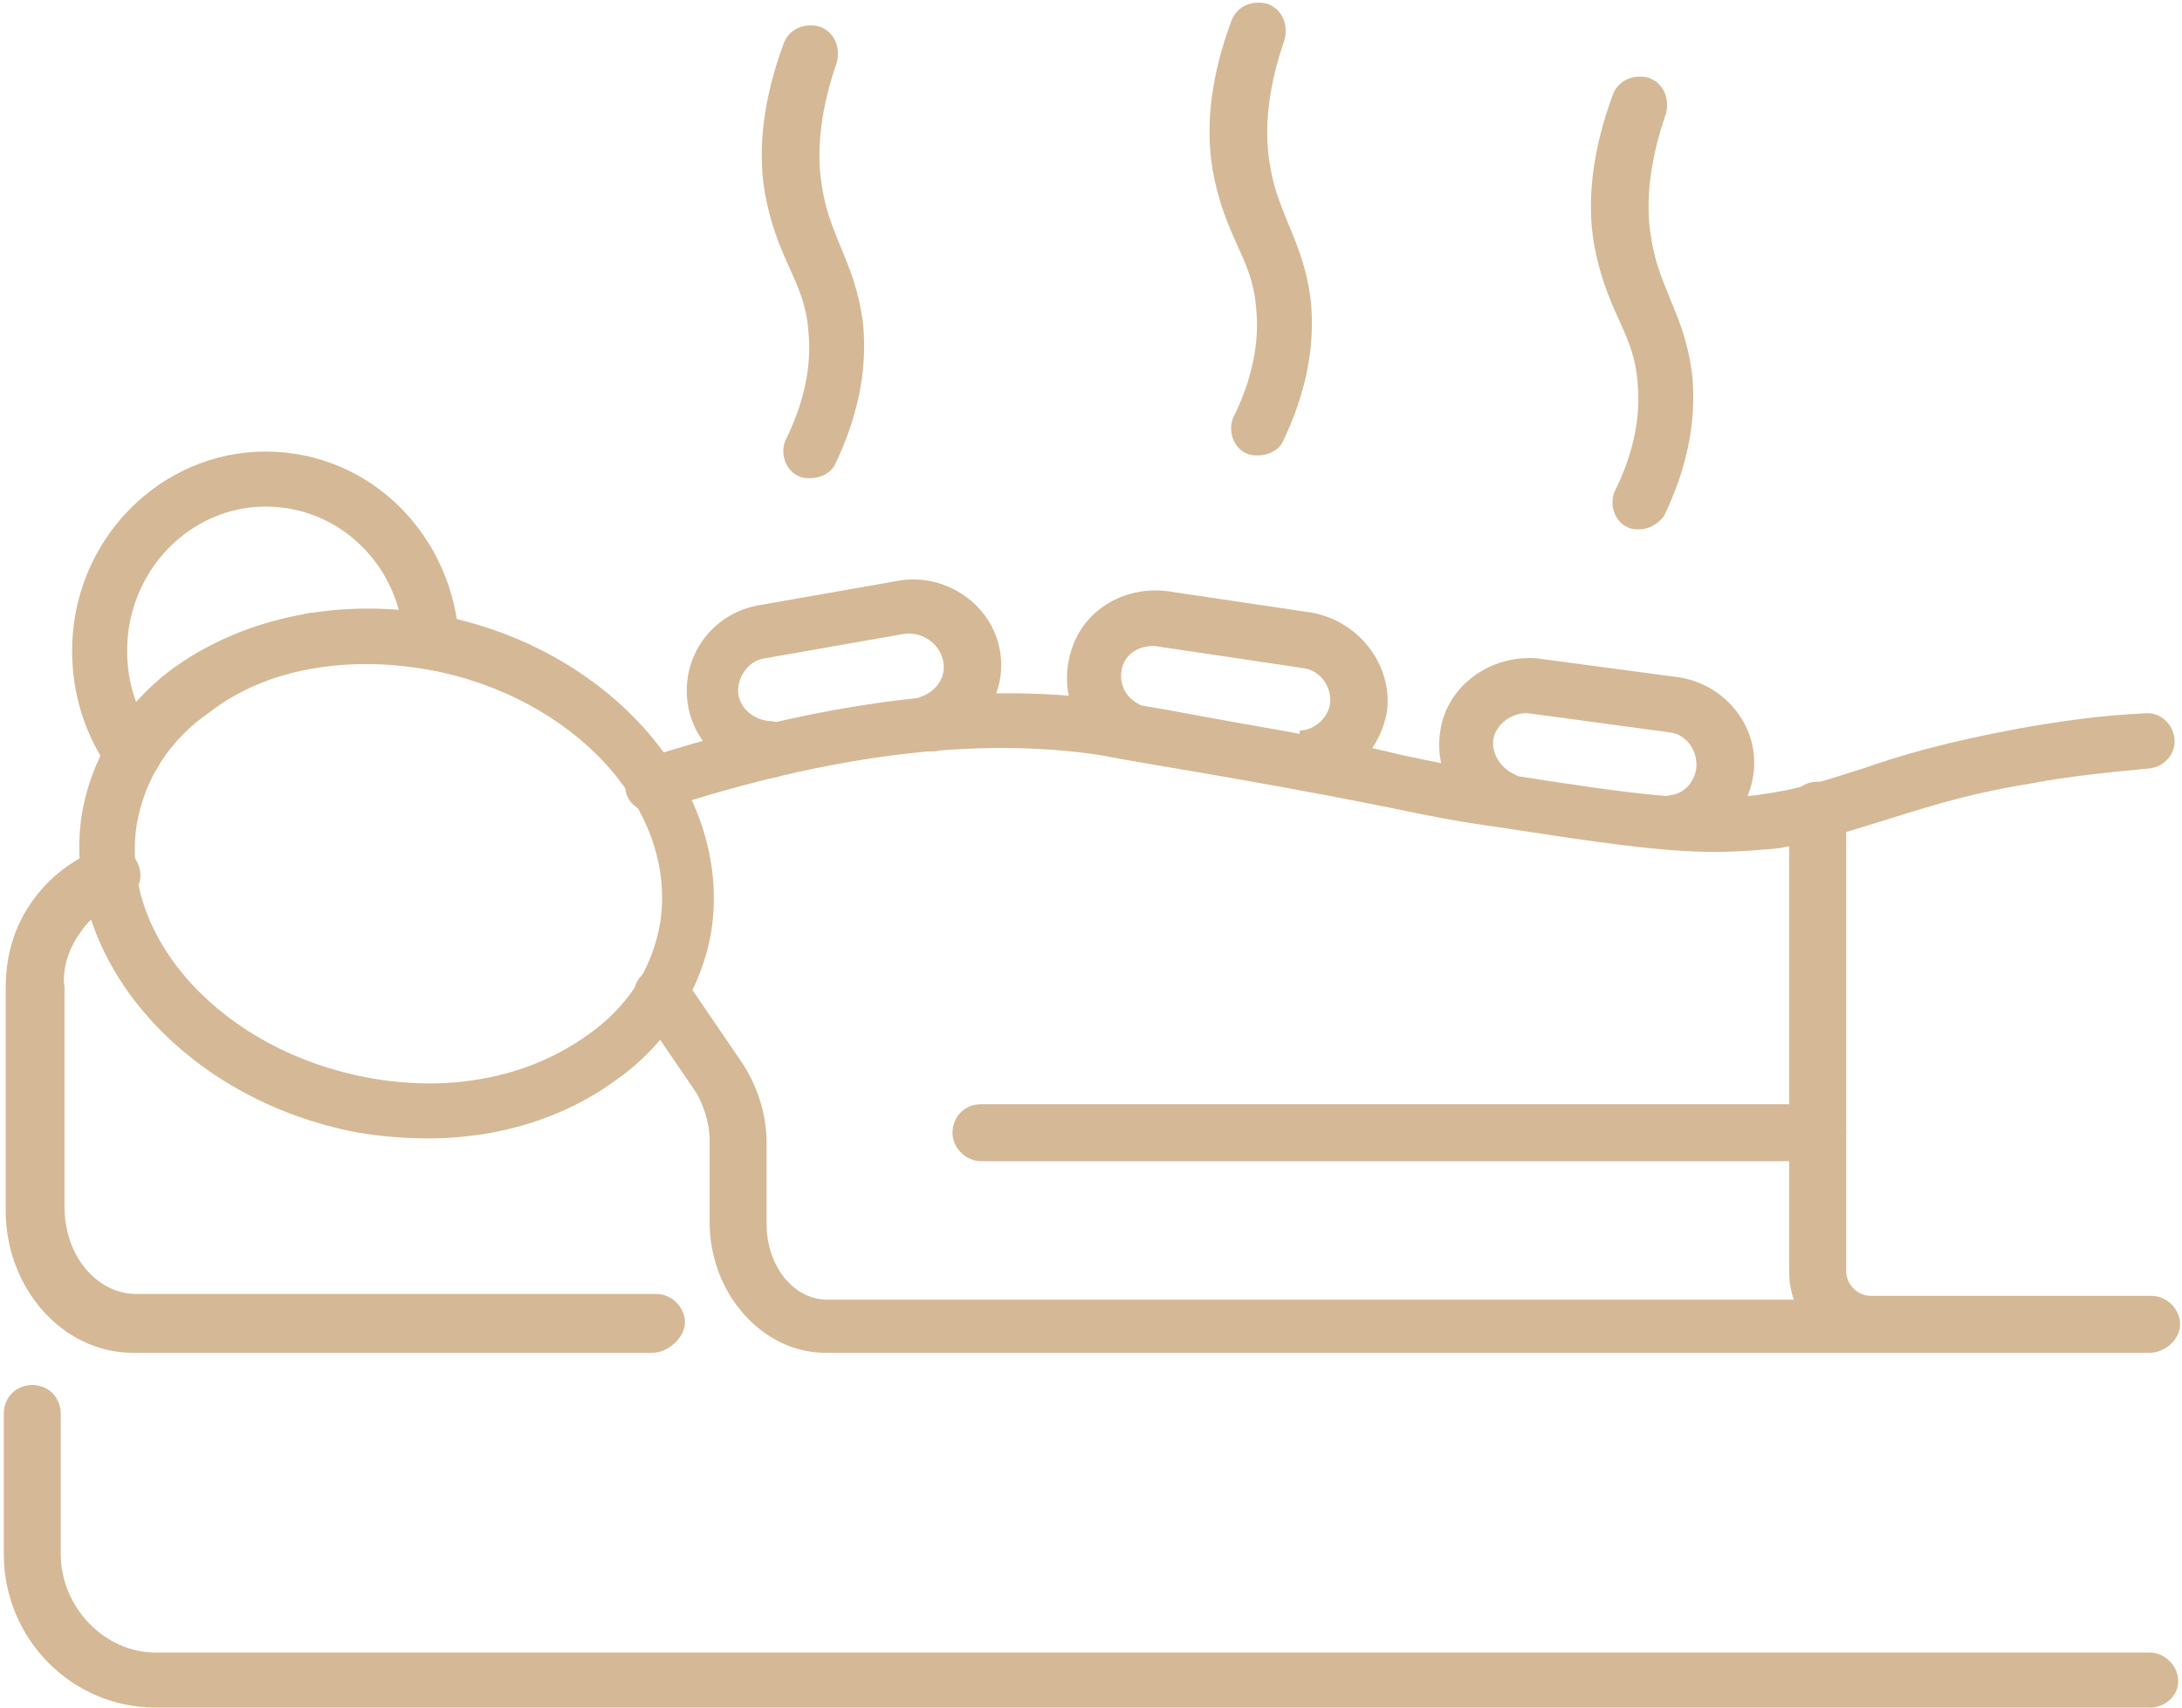
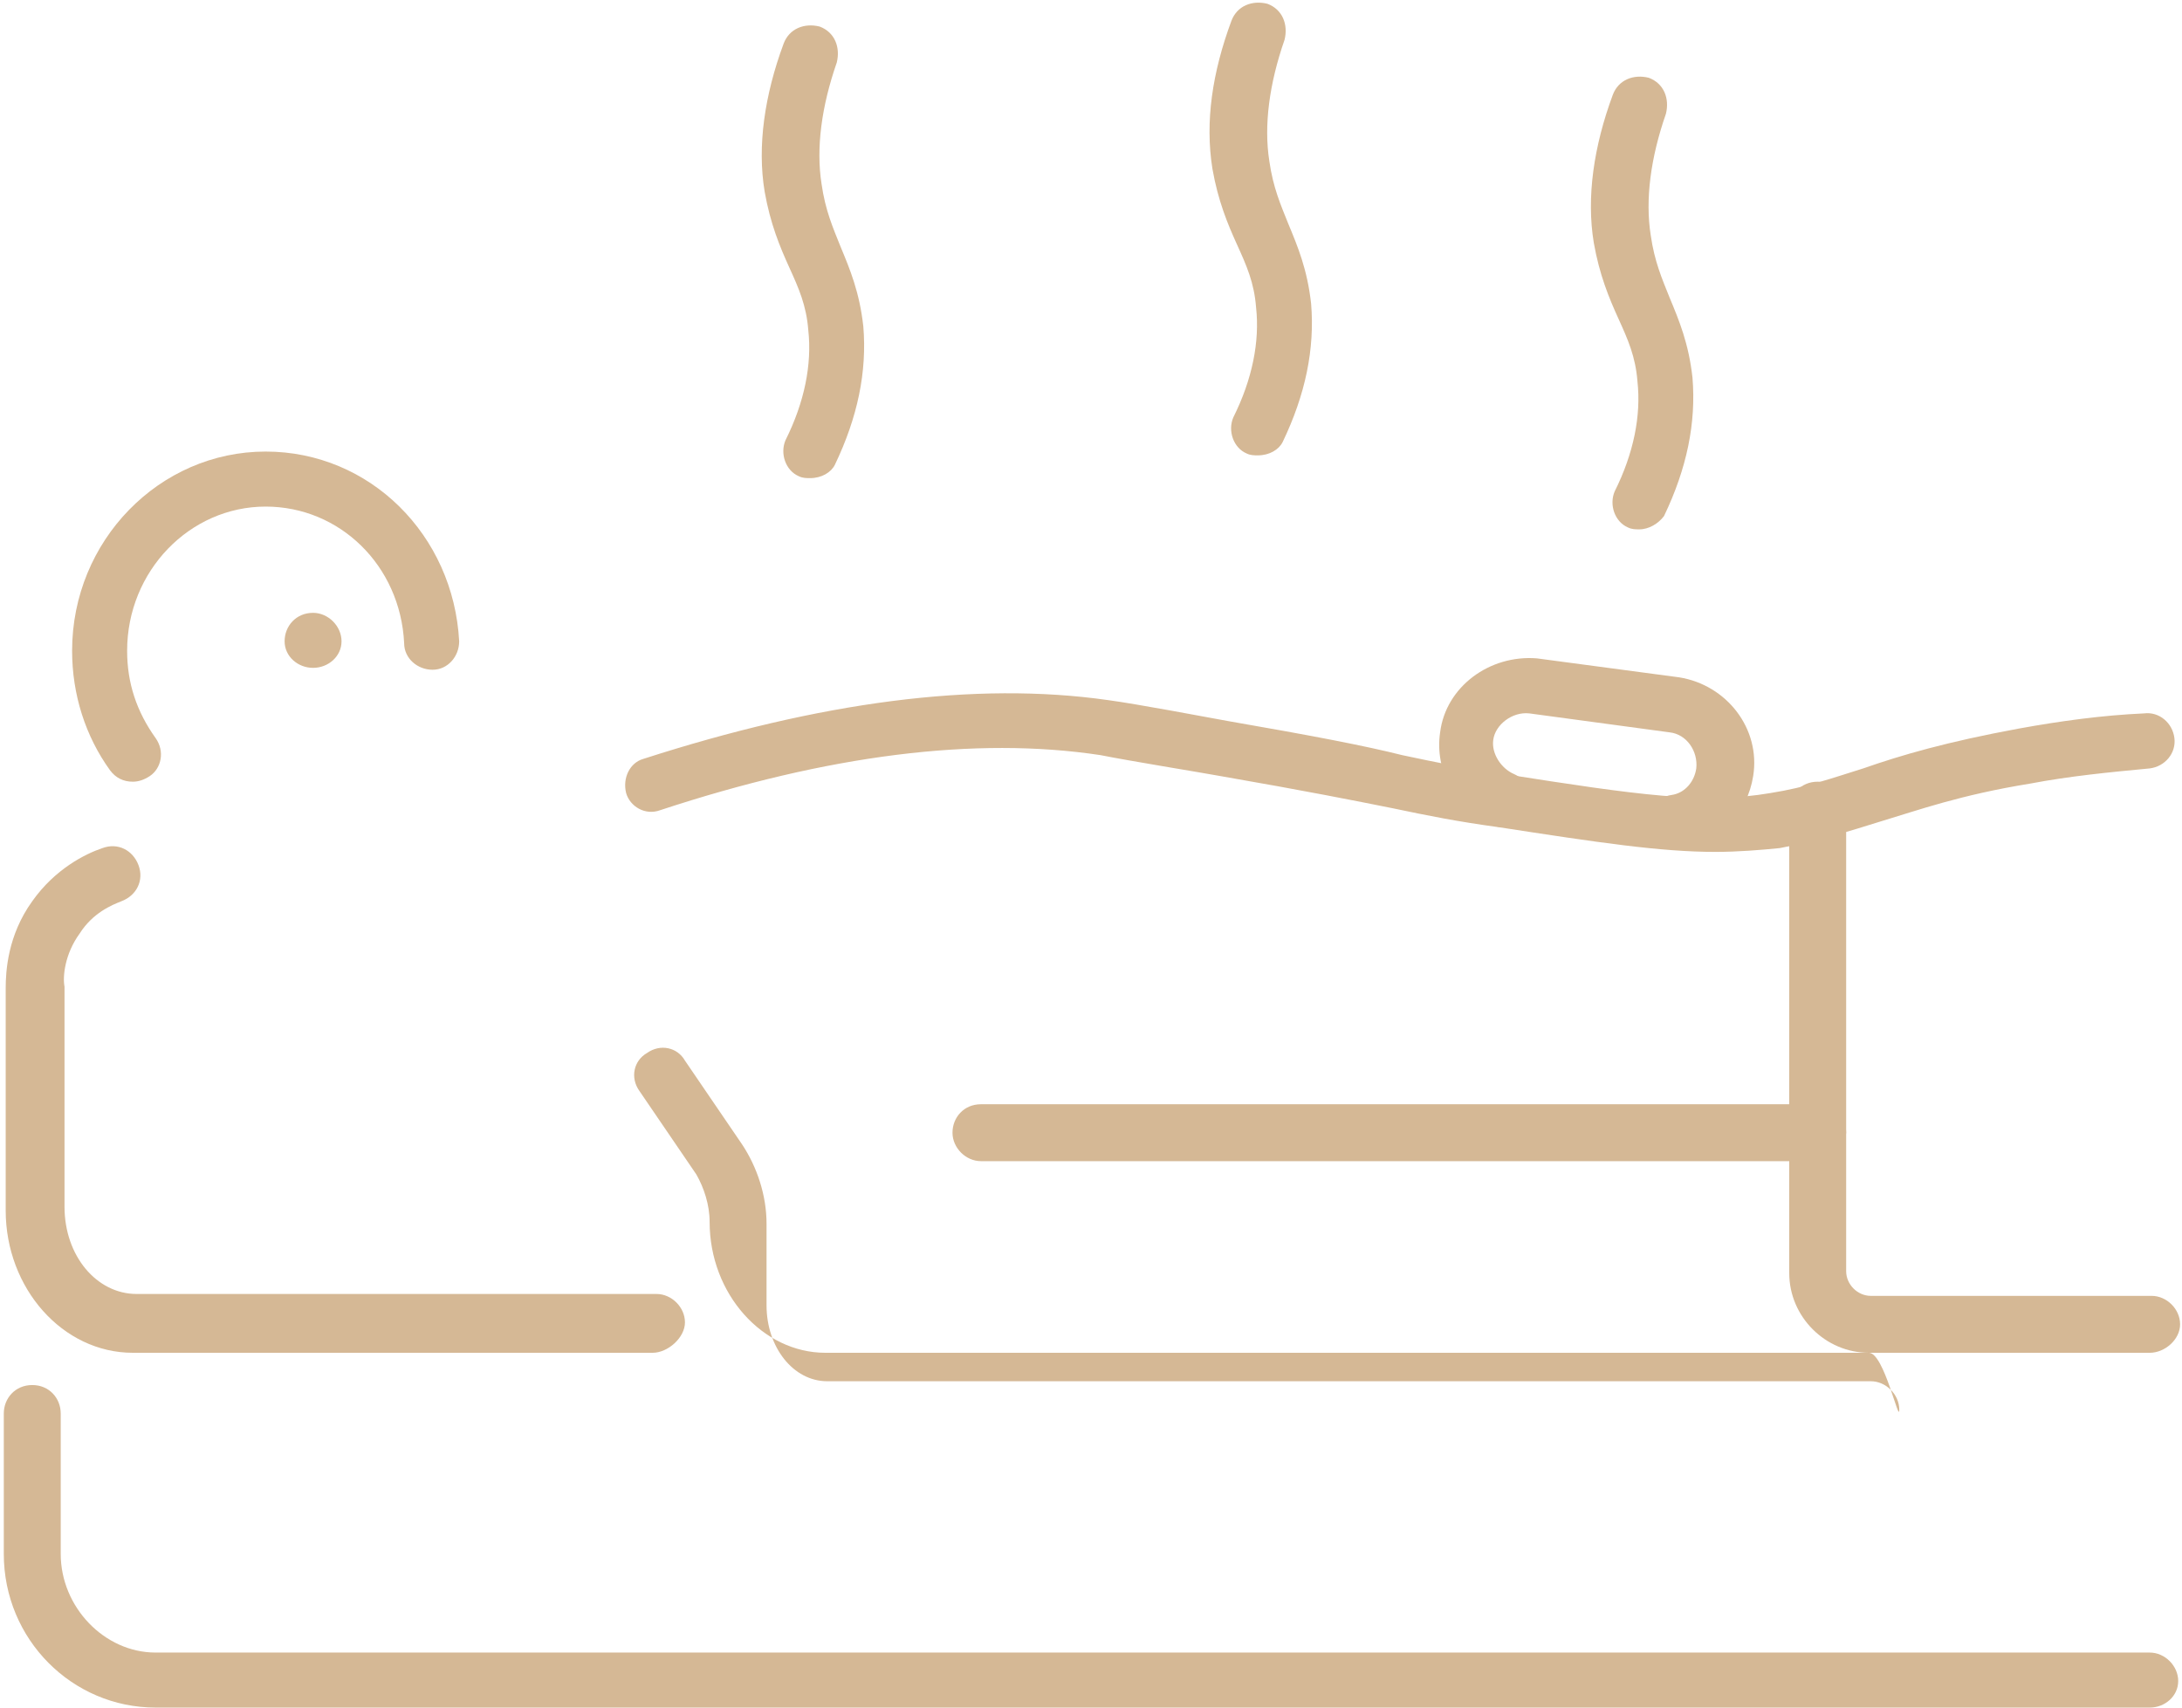
<svg xmlns="http://www.w3.org/2000/svg" version="1.1" id="Layer_1" x="0px" y="0px" viewBox="0 0 115 90" style="enable-background:new 0 0 115 90;" xml:space="preserve">
  <style type="text/css">
	.st0{fill:#D5B895;}
</style>
  <g>
    <g>
-       <path class="st0" d="M22.6,60c-1.2,0-2.5-0.1-3.7-0.3C9.7,58,3.2,50.5,4.3,43c0.5-3.1,2.3-6,5-7.9C13,32.5,18,31.5,23,32.4    c9.1,1.7,15.6,9.1,14.5,16.6c-0.5,3.1-2.3,6-5,7.9C29.8,58.9,26.3,60,22.6,60z M19.3,35c-3.1,0-6,0.8-8.2,2.5    c-2.2,1.5-3.5,3.6-3.9,6c-0.9,6,4.6,11.9,12.2,13.3c4.3,0.8,8.4,0,11.5-2.2c2.2-1.5,3.5-3.6,3.9-6c0.9-6-4.6-11.9-12.2-13.3    C21.4,35.1,20.4,35,19.3,35z" />
-     </g>
+       </g>
    <g>
      <path class="st0" d="M113.3,71.3H98.5c-2.3,0-4.2-1.9-4.2-4.2V42.7c0-0.8,0.6-1.5,1.5-1.5s1.5,0.7,1.5,1.5V67    c0,0.7,0.6,1.3,1.3,1.3h14.8c0.8,0,1.5,0.7,1.5,1.5S114.1,71.3,113.3,71.3z" />
    </g>
    <g>
-       <path class="st0" d="M40.6,41L40.6,41L40.6,41c-2.4-0.2-4.3-2-4.4-4.4c-0.1-2.3,1.5-4.3,3.8-4.7l7.4-1.3c2.5-0.4,4.9,1.3,5.3,3.7    c0.4,2.2-1,4.4-3.1,5.2c-0.2,0.1-0.3,0.1-0.5,0.1c-0.8,0-1.5-0.7-1.5-1.5c0-0.7,0.4-1.2,1-1.4c0.8-0.3,1.3-1.1,1.1-1.9    c-0.2-0.9-1.1-1.5-2-1.4l-7.4,1.3c-0.8,0.1-1.4,0.9-1.4,1.7s0.7,1.5,1.6,1.6c0.8,0,1.4,0.7,1.4,1.4C42.1,40.3,41.4,41,40.6,41z" />
-     </g>
+       </g>
    <g>
      <path class="st0" d="M88.4,44.8c-0.7,0-1.3-0.5-1.4-1.2c-0.2-0.8,0.3-1.6,1.1-1.7c0.7-0.1,1.2-0.7,1.3-1.4    c0.1-0.9-0.5-1.8-1.4-1.9l-7.4-1c-0.9-0.1-1.8,0.6-1.9,1.4c-0.1,0.7,0.4,1.5,1.1,1.8s1.1,1.2,0.8,1.9c-0.3,0.7-1.2,1.1-1.9,0.8    c-2-0.8-3.1-2.9-2.8-4.9c0.3-2.4,2.6-4.1,5.1-3.9l7.5,1c2.5,0.4,4.3,2.7,3.9,5.2c-0.3,1.9-1.7,3.5-3.6,3.9    C88.6,44.8,88.5,44.8,88.4,44.8z" />
    </g>
    <g>
      <path class="st0" d="M42.7,25.2c-0.2,0-0.4,0-0.6-0.1c-0.7-0.3-1-1.2-0.7-1.9c1-2,1.4-4,1.2-5.8c-0.1-1.3-0.5-2.2-1-3.3    s-1-2.3-1.3-4c-0.4-2.4,0-5.1,1-7.8c0.3-0.8,1.1-1.1,1.9-0.9c0.8,0.3,1.1,1.1,0.9,1.9c-0.8,2.3-1.1,4.5-0.8,6.4    c0.2,1.4,0.6,2.3,1,3.3c0.5,1.2,1,2.4,1.2,4.2c0.2,2.4-0.3,4.8-1.5,7.3C43.8,24.9,43.3,25.2,42.7,25.2z" />
    </g>
    <g>
      <path class="st0" d="M66.3,24c-0.2,0-0.4,0-0.6-0.1c-0.7-0.3-1-1.2-0.7-1.9c1-2,1.4-4,1.2-5.8c-0.1-1.3-0.5-2.2-1-3.3    s-1-2.3-1.3-4c-0.4-2.5,0-5.1,1-7.8C65.2,0.3,66,0,66.8,0.2c0.8,0.3,1.1,1.1,0.9,1.9c-0.8,2.3-1.1,4.5-0.8,6.4    c0.2,1.4,0.6,2.3,1,3.3c0.5,1.2,1,2.4,1.2,4.2c0.2,2.4-0.3,4.8-1.5,7.3C67.4,23.7,66.9,24,66.3,24z" />
    </g>
    <g>
      <path class="st0" d="M86.4,27.9c-0.2,0-0.4,0-0.6-0.1c-0.7-0.3-1-1.2-0.7-1.9c1-2,1.4-4,1.2-5.8c-0.1-1.3-0.5-2.2-1-3.3    c-0.5-1.1-1-2.3-1.3-4c-0.4-2.4,0-5.1,1-7.8c0.3-0.8,1.1-1.1,1.9-0.9C87.7,4.4,88,5.2,87.8,6c-0.8,2.3-1.1,4.5-0.8,6.4    c0.2,1.4,0.6,2.3,1,3.3c0.5,1.2,1,2.4,1.2,4.2c0.2,2.4-0.3,4.8-1.5,7.3C87.4,27.6,86.9,27.9,86.4,27.9z" />
    </g>
    <g>
-       <path class="st0" d="M98.5,71.3h-55c-3.3,0-6.1-3.1-6.1-6.9v-4.3c0-0.9-0.3-1.8-0.7-2.5l-3-4.4c-0.5-0.7-0.3-1.6,0.4-2    c0.7-0.5,1.6-0.3,2,0.4l3,4.4c0.8,1.2,1.3,2.7,1.3,4.2v4.3c0,2.2,1.4,4,3.2,4h55c0.8,0,1.5,0.7,1.5,1.5S99.3,71.3,98.5,71.3z" />
+       <path class="st0" d="M98.5,71.3h-55c-3.3,0-6.1-3.1-6.1-6.9c0-0.9-0.3-1.8-0.7-2.5l-3-4.4c-0.5-0.7-0.3-1.6,0.4-2    c0.7-0.5,1.6-0.3,2,0.4l3,4.4c0.8,1.2,1.3,2.7,1.3,4.2v4.3c0,2.2,1.4,4,3.2,4h55c0.8,0,1.5,0.7,1.5,1.5S99.3,71.3,98.5,71.3z" />
    </g>
    <g>
      <path class="st0" d="M95.8,61.2H51.7c-0.8,0-1.5-0.7-1.5-1.5s0.6-1.5,1.5-1.5h44.1c0.8,0,1.5,0.7,1.5,1.5    C97.2,60.6,96.6,61.2,95.8,61.2z" />
    </g>
    <g>
      <path class="st0" d="M34.4,71.3H7c-3.7,0-6.7-3.4-6.7-7.5V52.1c0-0.9,0.1-2.8,1.4-4.6c1.2-1.7,2.8-2.5,3.7-2.8    c0.8-0.3,1.6,0.1,1.9,0.9c0.3,0.8-0.1,1.6-0.9,1.9c-0.5,0.2-1.5,0.6-2.2,1.7c-0.8,1.1-0.9,2.3-0.8,2.8v11.6c0,2.6,1.7,4.6,3.8,4.6    h27.4c0.8,0,1.5,0.7,1.5,1.5S35.2,71.3,34.4,71.3z" />
    </g>
    <g>
      <path class="st0" d="M16.5,35.2c-0.8,0-1.5-0.6-1.5-1.4l0,0c0-0.8,0.6-1.5,1.5-1.5c0.8,0,1.5,0.7,1.5,1.5S17.3,35.2,16.5,35.2z" />
    </g>
    <g>
      <path class="st0" d="M7,41.2c-0.5,0-0.9-0.2-1.2-0.6c-1.3-1.8-2-4-2-6.3c0-5.8,4.6-10.5,10.2-10.5c5.5,0,9.9,4.4,10.2,10    c0,0.8-0.6,1.5-1.4,1.5s-1.5-0.6-1.5-1.4c-0.2-4.1-3.4-7.2-7.3-7.2c-4,0-7.3,3.4-7.3,7.6c0,1.7,0.5,3.2,1.5,4.6    c0.5,0.7,0.3,1.6-0.3,2C7.6,41.1,7.3,41.2,7,41.2z" />
    </g>
    <g>
      <path class="st0" d="M90.4,44.9c-2.9,0-6.2-0.5-11.4-1.3c-2.2-0.3-3.7-0.6-5.6-1c-2-0.4-4.5-0.9-9.1-1.7c-1.1-0.2-4.8-0.8-6.3-1.1    c-6.6-1-14.4,0-23.2,2.9C34,43,33.2,42.5,33,41.8c-0.2-0.8,0.2-1.6,0.9-1.8c9.3-3,17.5-4.1,24.5-3.1c1.5,0.2,5.2,0.9,6.3,1.1    c4.6,0.8,7.2,1.3,9.2,1.8c1.9,0.4,3.3,0.7,5.4,1c7,1.1,10.5,1.6,14,1c1.9-0.3,3.3-0.8,4.9-1.3c2-0.7,4.4-1.4,8.2-2.1    c2.2-0.4,4.4-0.7,6.6-0.8c0.8-0.1,1.5,0.5,1.6,1.3s-0.5,1.5-1.3,1.6c-2.1,0.2-4.2,0.4-6.3,0.8c-3.7,0.6-5.9,1.4-7.9,2    c-1.6,0.5-3.2,1-5.3,1.4C92.8,44.8,91.6,44.9,90.4,44.9z" />
    </g>
    <g>
      <path class="st0" d="M113.3,90H8.2c-4.4,0-8-3.6-8-8.1v-7.4c0-0.8,0.6-1.5,1.5-1.5s1.5,0.7,1.5,1.5v7.4c0,2.8,2.3,5.2,5,5.2h105.1    c0.8,0,1.5,0.7,1.5,1.5S114.1,90,113.3,90z" />
    </g>
    <g>
-       <path class="st0" d="M68.6,41.5L68.5,40v-1.5c0.8,0,1.5-0.7,1.6-1.4c0.1-0.9-0.5-1.8-1.5-1.9l-7.4-1.1c-0.9-0.2-1.7,0.2-2,0.9    c-0.3,0.8,0,1.7,0.8,2.1c0.7,0.4,1,1.3,0.6,2s-1.3,1-2,0.6c-2.1-1.1-2.9-3.6-2-5.8c0.8-2,3-3.1,5.2-2.7l7.4,1.1    c2.5,0.5,4.2,2.8,3.9,5.2C72.7,39.8,70.8,41.4,68.6,41.5z" />
-     </g>
+       </g>
  </g>
</svg>